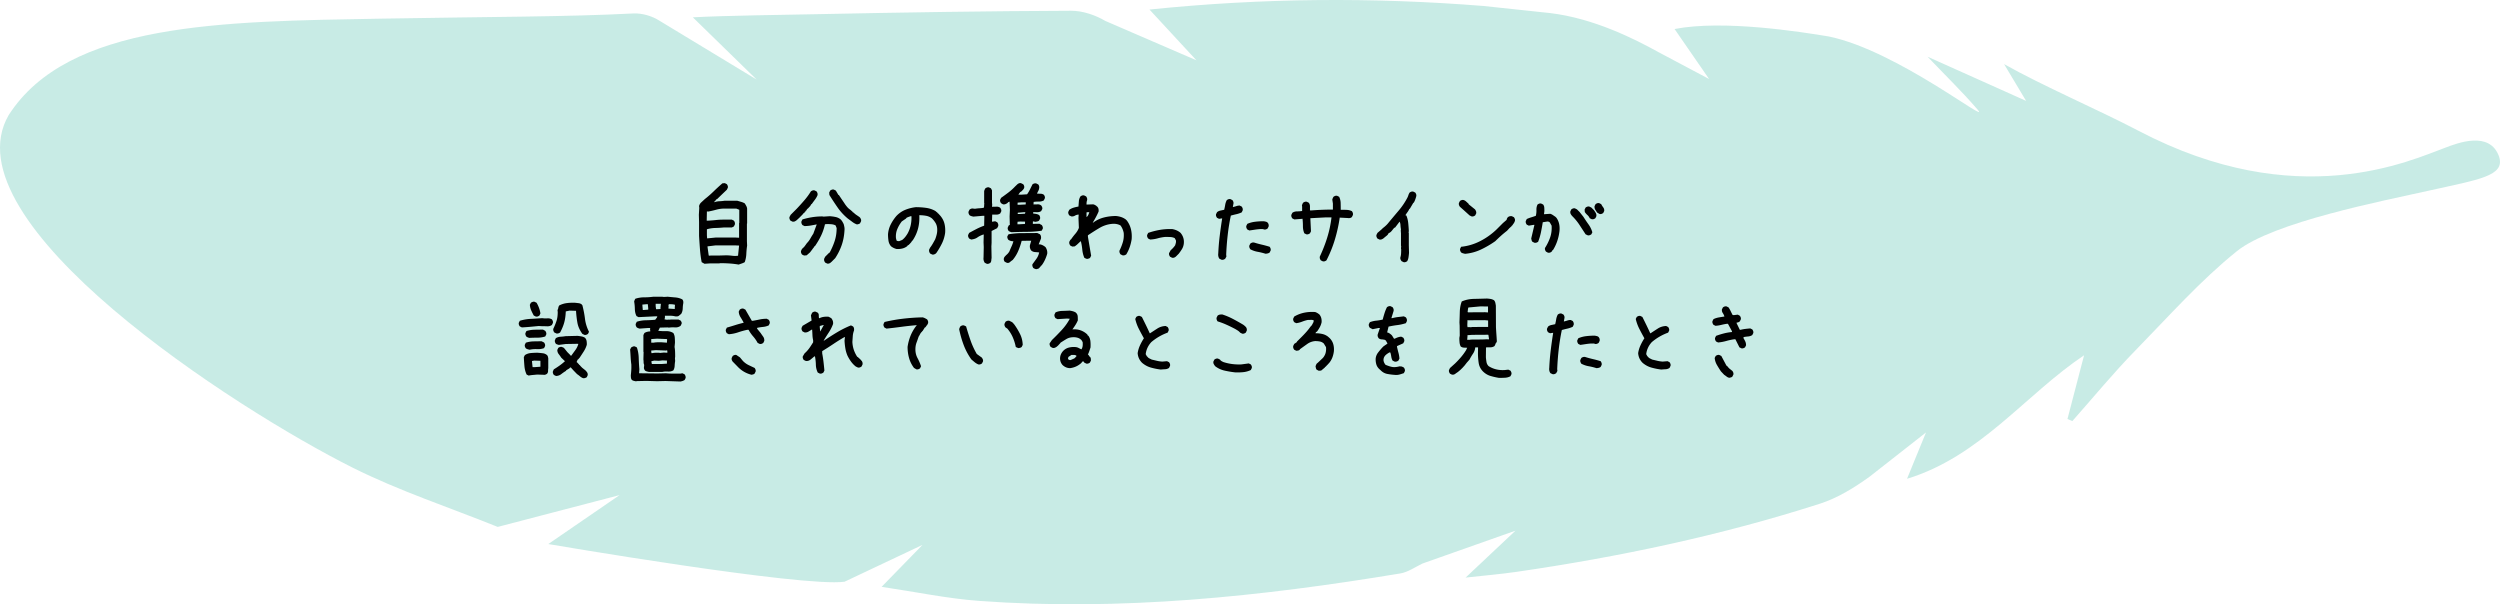
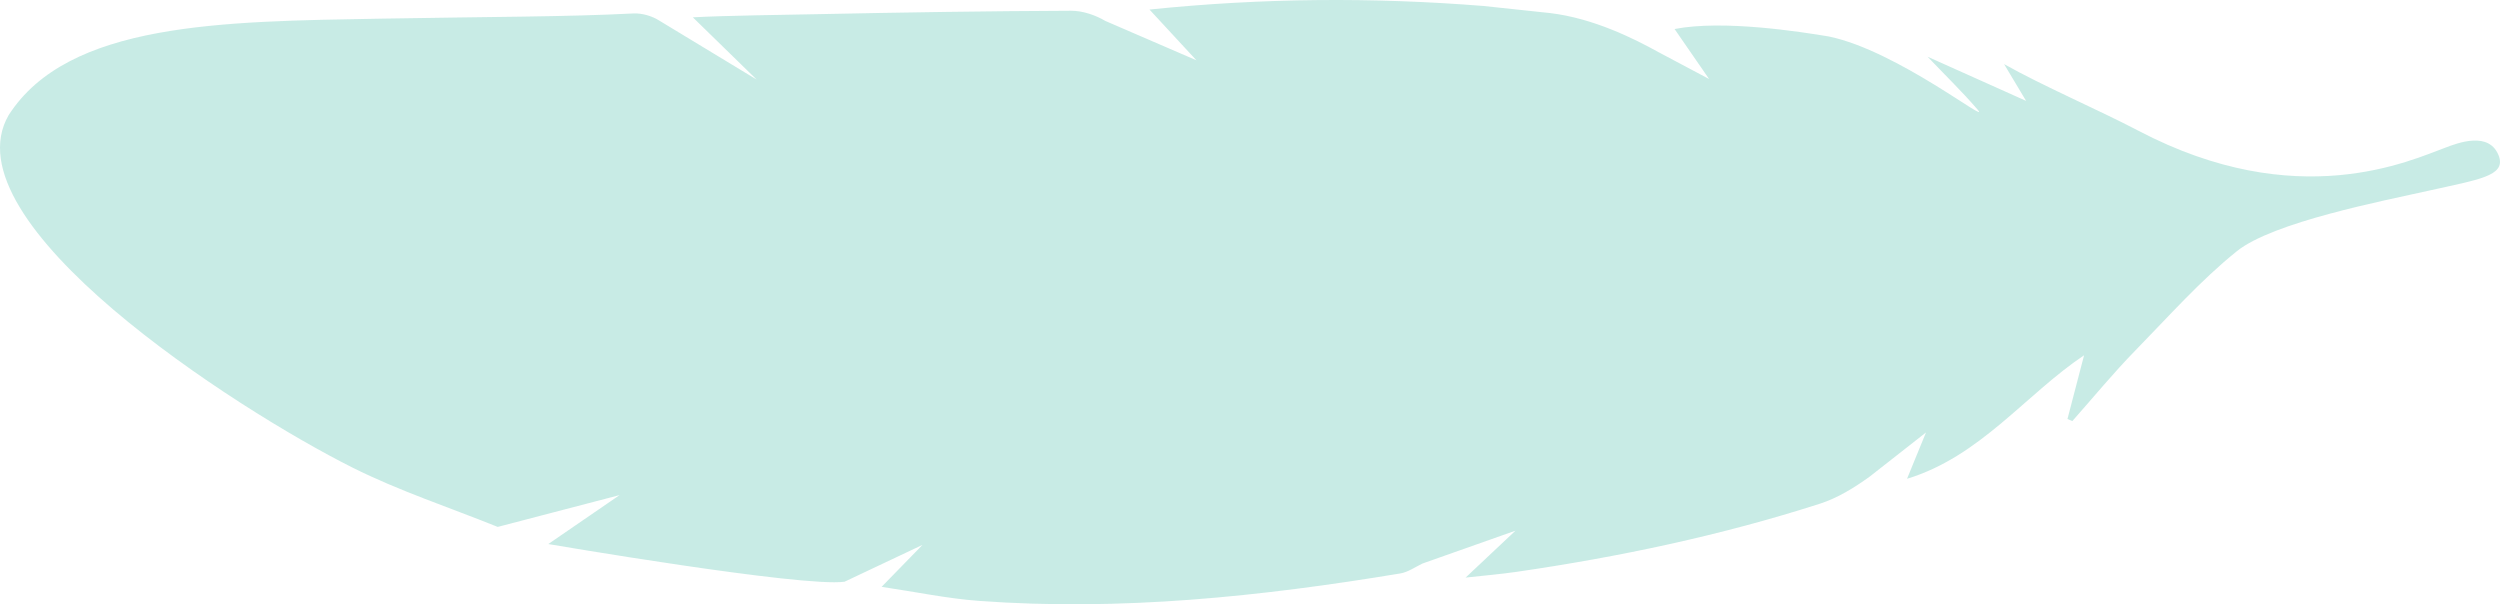
<svg xmlns="http://www.w3.org/2000/svg" id="_レイヤー_2" data-name="レイヤー 2" viewBox="0 0 437 105.63">
  <defs>
    <style>.cls-2{stroke-width:0}</style>
  </defs>
  <g id="_レイヤー_2-2" data-name="レイヤー 2">
    <path fill="#a3ded3" stroke-width="0" d="M391.01 43.905c-6.334 5.08-11.945 11.423-17.72 17.328-3.863 3.949-7.377 8.239-11.047 12.376l-.851-.367 2.905-11.142c-10.261 6.885-18.117 17.681-30.948 21.591l3.314-8.096-9.88 7.746c-2.65 1.908-5.576 3.715-8.653 4.704-17.344 5.57-35.122 9.315-53.14 11.929-2.71.393-5.445.617-8.801.989l8.715-8.2-16.228 5.732c-1.272.6-2.545 1.52-3.914 1.746-24.378 4.04-48.871 6.612-73.62 4.796-5.551-.407-11.048-1.571-17.036-2.456l7.15-7.337-13.626 6.44C140.29 102.71 95.84 95.1 95.84 95.1l12.467-8.559L87 92.104c-8.479-3.42-17.233-6.29-25.382-10.37C41.081 71.453-9.325 38.882 1.507 20.135 11.922 3.888 38.885 3.751 66.393 3.263c19.371-.344 32.624-.307 44.295-.91 1.509-.079 3.288.433 4.568 1.255l17.005 10.3-11.152-10.88c5.621-.31 16.495-.441 21.995-.555 14.699-.306 29.4-.533 44.102-.594 2.01-.008 4.247.738 6 1.776l15.926 6.885-8.203-8.871c19.874-2.045 39.123-2.16 58.381-.624l11.648 1.24c7.613.914 14.692 4.475 18.991 6.854l8.798 4.672-6.031-8.738c8.425-1.649 21.99.472 26.982 1.307 12.042 2.5 28.569 15.78 25.97 12.758-2.651-3.082-5.583-5.923-8.728-9.223l17.22 7.72-3.844-6.427c6.679 3.778 16.566 8.02 23.46 11.637 27.808 14.593 47.57 5.199 53.81 2.914 1.814-.664 7.66-3.046 9.27 1.667 1.041 3.332-3.618 3.967-11.978 5.832-8.359 1.865-27.535 5.566-33.868 10.647z" opacity=".6" />
-     <path d="M129.122 46.248c-.54-.093-1.084-.158-1.635-.193s-1.108-.053-1.67-.053l-.035.035H124.2l-1.055.07-.492-.28c-.14-.727-.24-1.48-.299-2.26s-.111-1.555-.158-2.328v-2.426l-.035-1.266.07-1.23-.035-.282c.023-.117.064-.228.123-.334s.135-.205.228-.298l.668-.616c.54-.421 1.055-.873 1.547-1.353s.996-.943 1.512-1.389l.422-.035.351.176c.07.094.123.193.159.299s.04.216.017.334l-.176.351-.703.668-.984.95-.211.105v.07l-.352.37h.106c.281-.094.574-.147.879-.159s.597-.04.879-.088h2.214c.235.07.458.135.668.194s.422.146.633.263c.094.14.182.287.264.44s.135.31.158.474v2.602l-.035.035v3.059l.035.773c-.07.469-.117.958-.14 1.468s-.118.987-.282 1.432c-.164.094-.334.17-.51.229s-.357.123-.544.193zm.07-4.693v-2.566l.035-.036v-2.285l-.527-.21h-2.004c-.516 0-1.008.064-1.477.193s-.949.24-1.441.334l-.211-.035-.035 1.617h.316c.445-.024.88-.059 1.3-.106s.856-.07 1.302-.07h1.476l.352.176c.07.093.123.193.158.299s.041.228.018.369l-.176.351-.352.176h-1.406c-.492.047-.99.076-1.494.088s-.99.088-1.46.228v1.055l.036.527h.106l1.406-.14h3.41l.668.035zm-.176 3.146v-.07l.176-1.705-.774-.035h-3.304l-1.442.176v.07l.211 1.53.246.034.036-.035h1.511l1.196-.035c.375 0 .738.024 1.09.07s.703.047 1.054 0zM138.526 38.742l-.352-.175c-.07-.094-.123-.194-.158-.3s-.04-.216-.017-.333l.21-.387.141-.14.914-.915c.445-.468.888-.958 1.327-1.467s.824-1.034 1.152-1.574c.093-.07.193-.123.299-.158s.216-.04.333-.017l.352.175c.07.094.123.194.158.3s.041.228.018.368c-.117.282-.27.545-.457.791s-.375.504-.563.774h-.07l-.176.316-.457.492h-.07l-.176.317h-.07l-.106.21h-.07l-.105.212-.211.105v.07l-.176.176-.299.317h-.07v.07l-.422.387-.106.105c-.117.094-.234.17-.351.229s-.258.076-.422.052zm6.064 7.33l-.351-.175c-.07-.094-.123-.194-.158-.299s-.041-.229-.018-.37l.176-.35.246-.247.457-.457h.07c.375-.691.674-1.383.897-2.074s.334-1.436.334-2.233l-.176-.457c-.211-.117-.451-.187-.72-.21s-.534-.036-.792-.036l-.351.036c-.164.726-.393 1.394-.686 2.003s-.65 1.22-1.072 1.829h-.07l-.211.351h-.07v.07l-.493.65-.598.528-.457.035-.351-.175c-.07-.094-.123-.194-.158-.3s-.041-.216-.018-.333l.176-.37h.07v-.07c.164-.117.305-.258.422-.422l.352-.492c.234-.234.433-.498.597-.79s.34-.58.528-.862l.597-1.617h-.07c-.328.07-.668.134-1.02.193s-.703.088-1.054.088l-.352-.176c-.07-.094-.123-.193-.158-.299s-.041-.216-.018-.334l.176-.351c.54-.164 1.102-.293 1.688-.387s1.183-.14 1.793-.14l.21.035 1.09-.07c.352.023.692.07 1.02.14s.621.21.879.422c.117.117.217.246.299.386s.158.282.228.422c.047.164.088.34.123.528s.041.386.018.597c-.047.891-.205 1.732-.475 2.523s-.65 1.561-1.142 2.311l-.106.106-.351.351-.106.106-.14.14h-.07v.07c-.095.071-.194.124-.3.159s-.216.041-.334.018zm5.221-6.837c-.281-.094-.554-.24-.817-.44s-.525-.392-.783-.58c-.703-.586-1.3-1.233-1.793-1.942s-.972-1.439-1.44-2.189l-.036-.422.176-.351c.093-.07.193-.123.299-.158s.216-.041.333-.018l.352.176.457.773h.07l.95 1.407c.14.222.298.439.474.65s.37.387.58.527l.405.352v.07h.07l.457.387.668.457.105.105c.07.094.123.194.159.3s.04.216.017.333l-.176.352a.522.522 0 0 1-.246.14l-.281.07zM162.942 44.49l-.352-.175c-.07-.094-.123-.197-.158-.308s-.04-.237-.017-.378l.175-.351c.164-.211.317-.44.457-.686s.282-.498.422-.756c.117-.304.211-.61.281-.914s.094-.633.07-.984-.116-.668-.28-.95-.375-.55-.633-.808c-.305-.234-.645-.387-1.02-.457s-.773-.106-1.195-.106c.047.844-.03 1.635-.229 2.374s-.521 1.435-.966 2.091h-.07l-.106.211-.281.317-.211.21-.211.106v.07c-.258.211-.551.358-.88.44s-.667.111-1.019.088c-.187-.047-.363-.112-.527-.194s-.317-.181-.457-.298c-.235-.282-.378-.604-.43-.967s-.08-.733-.08-1.108c.047-.609.202-1.177.466-1.705s.595-1.025.993-1.494c.469-.492.996-.855 1.582-1.09s1.195-.386 1.828-.457c.61 0 1.207.041 1.793.123s1.125.264 1.617.545l.422.352v.07h.07l.352.387c.363.422.61.885.738 1.388s.17 1.05.123 1.635c-.093.656-.278 1.266-.553 1.828s-.6 1.12-.976 1.67l-.105.106c-.094.07-.194.123-.3.158s-.216.041-.333.018zm-5.238-2.548c.21-.164.398-.352.562-.563s.305-.422.422-.633c.234-.445.404-.914.51-1.406s.146-1.008.123-1.547h-.14c-.141.047-.276.094-.405.14s-.252.106-.37.177v.07l-.773.527c-.328.422-.591.873-.79 1.354s-.276 1.002-.23 1.564l.106.422c.07.047.14.076.211.088s.153.018.246.018l.528-.211zM172.487 46.108l-.352-.176c-.093-.14-.158-.287-.193-.44s-.041-.322-.018-.51l.035-1.81-.035-.808.035-1.372h-.07c-.41.141-.756.311-1.037.51s-.644.323-1.09.37l-.351-.176c-.07-.094-.123-.194-.159-.3s-.04-.216-.017-.333l.176-.352c.468-.258.896-.486 1.283-.685s.832-.393 1.336-.58l.035-1.723h-.281l-1.635.14c-.117-.023-.234-.052-.352-.087s-.222-.088-.316-.159c-.07-.093-.123-.193-.158-.298s-.041-.217-.018-.334l.176-.352c.094-.07.193-.123.299-.158s.217-.041.334-.018l.316.035c.281-.046.533-.076.756-.087s.48-.041.773-.088c.047-.117.07-.246.07-.387s.013-.27.036-.387l-.035-.035v-2.092c.023-.093.053-.181.088-.263s.076-.159.123-.229c.093-.07.193-.123.299-.158s.216-.041.334-.018l.351.176.176.352v2.127l.035.386-.035.352c.258 0 .516-.006.773-.018s.48.053.668.194c.07.093.123.193.158.299s.042.216.018.334l-.176.351c-.187.14-.404.211-.65.211h-.756l-.035 1.23h.105l.457-.07.352.176c.07.094.123.193.158.299s.041.228.018.369l-.194.37-.931.474-.035.035v2.039l-.036.633.036 2.021c-.024.14-.041.287-.053.44s-.065.287-.158.404c-.094.07-.194.123-.3.158s-.216.041-.333.018zm4.324-5.52c-.094-.023-.182-.053-.264-.088s-.158-.076-.228-.123c-.07-.093-.12-.193-.15-.299s-.032-.21-.008-.316l.175-.37.176-.07v-.105l-.035-1.371.053-1.178-.053-1.406h-.07l-.246.123v.07c-.118.082-.244.153-.378.211s-.284.076-.449.053l-.334-.193c-.07-.082-.123-.176-.158-.282s-.04-.216-.017-.334l.175-.334c.434-.304.859-.615 1.275-.931s.8-.662 1.151-1.037l.44-.422c.093-.07.193-.123.299-.158s.216-.036.334 0l.351.175c.082.094.138.194.167.3s.032.216.009.333c-.047.13-.12.246-.22.352s-.214.217-.343.334l-.105.017-.352.475.457.018 1.073-.07c.187-.259.354-.537.5-.836s.297-.6.449-.905c.094-.07.196-.12.307-.15s.226-.032.343-.008l.352.176a.772.772 0 0 1 .158.65c-.023.187-.08.357-.167.51s-.155.304-.202.457c.21 0 .422.003.633.009s.398.067.562.184c.07.094.123.196.158.308s.036.22 0 .325l-.175.352c-.258.14-.54.208-.844.202s-.615.014-.932.061l-.017.44c.246 0 .486-.006.72-.018s.446.059.633.211c.07.094.123.193.158.299s.041.21.018.316l-.193.352c-.188.129-.405.193-.65.193s-.493-.006-.74-.017v.263c.2.012.388.035.563.07s.334.1.475.194c.07.094.12.196.15.308s.032.22.008.325l-.176.334c-.093.07-.193.117-.298.14s-.217.047-.334.07l-.44-.087-.017.44h.07l1.072-.018.422.228c.07.094.123.196.158.308s.041.22.018.325l-.194.352c-.843.128-1.71.196-2.601.202s-1.781.026-2.672.061zm4.324 6.469a1.406 1.406 0 0 1-.51-.21c-.07-.106-.12-.212-.149-.317s-.032-.217-.009-.334c.235-.317.469-.64.703-.967s.393-.697.475-1.108c-.234-.023-.478-.044-.73-.061s-.471-.109-.659-.273c-.093-.117-.16-.254-.202-.413s-.05-.325-.026-.5l.228-.792h-.703l-.967.018c-.152.598-.351 1.184-.597 1.758s-.569 1.101-.967 1.582c-.176.117-.34.243-.492.378s-.334.173-.545.114l-.352-.176c-.07-.082-.12-.176-.15-.281s-.031-.205-.008-.299c.024-.117.076-.223.158-.316s.17-.188.264-.282c.117-.093.22-.193.308-.298s.167-.217.237-.334c.117-.293.243-.586.378-.88s.243-.591.325-.896h-.105l-.282-.035c-.093-.023-.181-.053-.263-.088s-.159-.076-.229-.123c-.07-.094-.123-.193-.158-.299s-.041-.216-.018-.334l.194-.334c.797-.14 1.62-.21 2.47-.21s1.702-.006 2.557-.018l.457.21c.094.095.155.212.185.352s.032.282.008.422l-.404 1.002c.211-.012.41.024.598.106s.363.187.527.316l.106.105c.105.176.181.355.228.537s.059.378.035.588c-.105.364-.237.715-.395 1.055s-.355.668-.59.985l-.105.035-.07.175h-.07l-.088.176-.07-.017v.07a.522.522 0 0 1-.246.14l-.282.07zm-1.968-7.91l.017-.405-.826-.017-.492.035-.018.44h.352l.967-.053zm.123-3.41l.017-.37h-.79l-.634.053-.017.37h.422l1.002-.053zm-.123 1.617l.07-.264h-.246l-1.073.088-.035.229h.387l.897-.053zM190.03 45.264c-.094-.023-.182-.053-.264-.088s-.158-.076-.228-.123c-.188-.445-.305-.917-.352-1.415s-.129-.981-.246-1.45h-.07l-.633.597-.37.282-.421.035-.352-.176c-.07-.094-.123-.193-.158-.299s-.041-.228-.018-.369l.211-.387h.07c.235-.351.49-.685.765-1.002s.484-.662.624-1.037l-.07-1.722.035-.598h-.07c-.223.023-.422.088-.598.193s-.38.147-.615.123l-.352-.175c-.07-.094-.123-.194-.158-.3s-.04-.216-.017-.333l.175-.352c.235-.164.487-.287.756-.369s.551-.146.844-.193l.07-.923c.023-.31.118-.595.282-.853.093-.07.193-.123.298-.158s.217-.04.334-.017l.352.175c.07.094.123.194.158.3s.041.228.018.368c-.047.13-.076.252-.088.37s-.018.246-.018.386h.14l1.02-.035c.118.023.229.065.334.123s.206.123.3.193v.07h.07c.117.118.193.253.228.405s.041.31.018.475c-.14.328-.3.656-.475.984s-.357.645-.545.95h.07c.563-.423 1.184-.721 1.864-.897s1.383-.264 2.11-.264c.304.024.603.082.896.176s.568.234.826.422l.21.21c.34.47.575.973.704 1.512s.17 1.114.123 1.723c-.07.469-.182.926-.334 1.371s-.352.873-.598 1.283c-.093.07-.193.123-.299.159s-.228.04-.369.017l-.351-.176c-.07-.093-.123-.196-.158-.307s-.041-.226-.018-.343c.234-.469.428-.955.58-1.459s.205-1.049.158-1.635c-.047-.234-.117-.463-.21-.685s-.212-.428-.352-.616c-.211-.117-.44-.199-.686-.246s-.498-.058-.756-.035c-.797.07-1.54.31-2.232.72s-1.365.839-2.022 1.284v.246l.563 3.322-.176.352a.522.522 0 0 1-.246.14l-.281.071zm-.035-7.365c.117-.117.205-.246.263-.387s.112-.281.159-.422h-.317l-.176.035v.774l.035.035.036-.035zM204.883 45.053l-.351-.176c-.07-.093-.123-.193-.158-.299s-.041-.216-.018-.334l.281-.51c.14-.117.276-.245.405-.386s.251-.293.369-.457c.047-.14.088-.281.123-.422s.04-.293.017-.457l-.21-.387c-.235-.117-.499-.181-.792-.193s-.58-.018-.861-.018c-.469.047-.908.13-1.318.246s-.85.188-1.319.211l-.351-.175c-.07-.094-.123-.194-.158-.3s-.042-.216-.018-.333l.176-.352c.68-.234 1.36-.41 2.039-.527s1.406-.164 2.18-.14c.257.046.498.116.72.21s.44.223.65.387l.106.105c.211.258.363.545.457.862s.117.662.07 1.037c-.047.328-.152.627-.316.896s-.352.54-.563.809l-.14.14-.176.176-.14.14c-.094.095-.2.165-.317.212s-.246.058-.387.035zM213.532 45.405l-.37-.176c-.093-.117-.158-.258-.193-.422s-.04-.328-.017-.492c.047-1.043.131-2.069.255-3.076s.266-2.028.43-3.059h-.07l-.475.07-.351-.175c-.07-.094-.123-.194-.158-.3s-.041-.216-.018-.333l.176-.352c.164-.14.36-.234.589-.281s.448-.094.659-.14c.07-.282.129-.57.176-.862s.14-.568.28-.826c.095-.07.194-.123.3-.158s.216-.041.334-.018l.351.176c.07.094.123.193.158.299s.041.216.018.334l-.106.562h.106c.187-.047.37-.1.545-.158s.357-.088.545-.088l.351.176c.07.094.123.193.159.299s.04.228.017.369l-.176.351c-.304.14-.615.246-.931.317s-.639.152-.967.246c-.234 1.125-.416 2.256-.545 3.392s-.217 2.286-.264 3.446l.035.316-.21.387c-.094.07-.194.123-.3.158s-.216.041-.333.018zm4.851-5.116l-.351-.175c-.07-.094-.123-.194-.158-.3s-.041-.216-.018-.333l.176-.352c.422-.187.879-.31 1.37-.369s.997-.088 1.513-.088l.334.07c.106.023.205.07.298.141.094.094.159.2.194.317s.04.246.017.386l-.175.352c-.094.07-.194.123-.3.158s-.216.041-.333.018a.698.698 0 0 0-.317-.07h-.351c-.328.023-.645.058-.95.105s-.62.093-.949.14zm2.813 4.06c-.446-.14-.897-.251-1.354-.333s-.884-.229-1.283-.44c-.07-.105-.123-.21-.158-.316s-.041-.217-.018-.334l.176-.351c.094-.07.193-.124.299-.159s.228-.04.37-.017c.444.14.896.263 1.353.369s.908.228 1.353.369c.07.094.123.196.158.308s.041.225.018.342l-.176.352c-.094.07-.205.123-.334.158s-.264.053-.404.053zM231.233 45.686l-.352-.176c-.07-.094-.123-.193-.158-.299s-.04-.228-.017-.369c.515-1.09.949-2.203 1.3-3.34s.598-2.302.739-3.498h-1.09l-2.602.14v.106l.106 2.18-.176.352c-.094.07-.193.123-.299.158s-.217.04-.334.017l-.351-.175c-.165-.375-.247-.786-.247-1.23s-.023-.88-.07-1.302h-.07l-1.354.106-.351-.176c-.07-.094-.123-.193-.158-.299s-.041-.217-.018-.334l.176-.351c.234-.164.507-.246.817-.246s.607-.024.888-.07v-.774l-.035-.176a1.488 1.488 0 0 1 .21-.492c.094-.07.194-.123.3-.158s.216-.041.333-.018l.352.176c.14.187.21.398.21.633v.703h.352a47.773 47.773 0 0 1 3.657-.14v-1.056l-.106-.685c.024-.094.053-.182.088-.264s.076-.158.123-.228c.094-.07.194-.123.299-.159s.217-.04.334-.017l.352.176c.164.328.252.688.263 1.08s.018.789.018 1.187c.328 0 .665.006 1.01.018s.66.088.941.228c.07.094.123.194.158.3s.041.228.018.368l-.176.352c-.094.094-.208.152-.343.176s-.272.023-.413 0l-1.371-.07c-.187 1.288-.469 2.56-.844 3.814s-.867 2.472-1.476 3.656c-.094.07-.194.123-.3.158s-.216.041-.333.018zM245.348 45.826l-.351-.175c-.07-.094-.13-.194-.176-.3s-.059-.228-.035-.368c.07-.211.111-.443.123-.695s.017-.495.017-.73l-.035-.105.035-.457-.035-.035v-2.144l-.035-.528.035-.21c-.047-.235-.076-.475-.088-.721s-.064-.451-.158-.616l-.773 1.02-.176.07-.457.563-.176.176-.387.246-.07.175-.176.176-.351.282-.246.21c-.094.07-.2.13-.317.176s-.246.059-.387.035l-.351-.175c-.07-.094-.123-.194-.158-.3s-.041-.216-.018-.333l.176-.352.738-.633.211-.21c.188-.141.37-.293.545-.458s.334-.34.475-.527c.586-.703 1.171-1.4 1.757-2.092s1.09-1.441 1.512-2.25c.07-.14.129-.287.176-.44s.117-.298.21-.439c.095-.07.194-.123.3-.158s.216-.04.334-.017l.351.175c.07.094.123.194.158.3s.041.216.018.333c-.047.188-.105.378-.176.572s-.152.372-.246.536l-.105.07-.598 1.02h-.07c-.094.21-.205.404-.334.58s-.252.357-.37.544l.176.07c.164.4.27.827.317 1.284s.082.92.105 1.389l-.035.351.035.035v2.11l.035 1.353c-.023.258-.052.51-.088.756s-.11.475-.228.686c-.094.07-.193.123-.299.158s-.217.04-.334.017zM257.231 37.828l-.352-.175-1.09-.985-.597-.527c-.07-.094-.123-.193-.158-.299s-.041-.223-.018-.351l.176-.352c.094-.07.193-.123.299-.158s.217-.041.334-.018c.164.047.316.135.457.264l.422.387.035.105 1.09.879c.07.094.129.2.175.316s.059.246.036.387l-.176.352c-.094.07-.194.123-.3.158s-.216.04-.333.017zm-1.125 6.54c-.117-.024-.24-.053-.37-.088s-.24-.088-.333-.159c-.07-.093-.123-.193-.158-.298s-.041-.217-.018-.334l.176-.352c1.148-.117 2.244-.44 3.287-.967s1.998-1.2 2.865-2.021l1.16-1.16.65-.563c0-.07.018-.14.053-.21s.077-.141.124-.212c.093-.094.205-.158.333-.193s.264-.041.405-.018l.351.176c.07.094.123.193.159.299s.04.217.017.334c-.047.164-.117.31-.21.44s-.188.263-.282.404h-.07v.07l-.422.387-.317.351-.105.106c-.363.28-.71.568-1.037.861s-.656.604-.985.932c-.796.562-1.629 1.048-2.496 1.459s-1.793.662-2.777.755zM270.59 44.174l-.351-.193c-.07-.094-.123-.194-.158-.3s-.041-.216-.018-.333c.375-.586.674-1.195.896-1.828s.311-1.324.264-2.074l-.316-.563c-.07-.07-.153-.117-.246-.14s-.2-.024-.317 0l-.668.105c-.093.586-.199 1.166-.316 1.74s-.281 1.131-.492 1.67c-.094.07-.197.123-.308.158s-.226.041-.343.018l-.351-.176c-.07-.07-.117-.158-.14-.264s-.048-.205-.071-.298l.562-2.391h-.14l-.844.14-.352-.175c-.07-.094-.123-.194-.158-.299s-.04-.217-.017-.334l.175-.352c.258-.117.522-.216.791-.298s.534-.17.791-.264c.082-.328.118-.668.106-1.02s.053-.668.193-.949c.094-.07.194-.123.299-.158s.217-.041.334-.018l.352.176c.117.164.181.346.193.545s.018.404.018.615l-.07.528h.07l1.02-.07c.163.046.321.122.474.228s.298.205.44.299l.175.176c.234.328.392.69.475 1.09s.1.82.052 1.265c-.07.586-.199 1.154-.386 1.705s-.434 1.072-.739 1.565h-.07l-.106.21c-.093.106-.199.182-.316.229s-.246.059-.387.035zm6.944-3.04l-.37-.177-1.054-1.617a9.387 9.387 0 0 0-1.23-1.512c-.118-.117-.217-.246-.3-.386s-.11-.305-.087-.492l.175-.352c.094-.07.194-.123.3-.158s.216-.041.333-.018l.352.176.14.14.176.176.14.141.669.844c.281.445.577.885.888 1.318s.536.897.676 1.389l-.175.351c-.094.07-.194.123-.3.159s-.216.04-.333.017zm.703-2.813l-.352-.176c-.093-.211-.231-.399-.413-.563s-.33-.34-.448-.527l-.035-.422.176-.351c.093-.07.196-.123.307-.159s.226-.04.343-.017l.352.176.457.457c.117.164.222.328.316.492s.129.351.105.562l-.175.352c-.094.07-.194.123-.3.158s-.216.041-.333.018zm1.37-.914l-.421-.247c-.117-.164-.228-.334-.334-.51s-.146-.38-.123-.615l.176-.351c.094-.07.193-.123.299-.158s.216-.041.334-.018l.351.176c.094.187.211.375.352.562s.199.399.176.633l-.176.352c-.094.07-.194.123-.3.158s-.216.041-.333.018zM91.214 57.23l-.351-.175c-.07-.094-.123-.193-.158-.299s-.041-.217-.018-.334l.176-.351c.61-.188 1.25-.3 1.925-.334s1.338-.077 1.995-.123c.281.046.574.058.879.035s.574.035.808.176c.07.093.123.193.158.298s.041.217.018.334l-.176.352c-.234.164-.504.24-.808.228s-.61-.017-.914-.017l-.563-.035-1.485.14c-.498.047-.993.082-1.486.106zm1.196 8.42l-.352-.175c-.21-.445-.34-.935-.387-1.468s-.082-1.057-.105-1.573l.176-.352c.304-.21.653-.334 1.046-.369s.788-.053 1.186-.053c.305.024.604.053.897.088s.545.147.755.334c.07.07.118.153.141.246l.07.282v1.74c-.023.164-.035.334-.035.51s-.058.334-.176.474c-.093.07-.193.123-.298.158s-.229.042-.37.018l-1.054-.035c-.235.023-.484.047-.747.07s-.513.059-.747.106zm.175-4.517c-.117-.023-.234-.053-.351-.088s-.223-.088-.317-.158c-.07-.094-.123-.193-.158-.299s-.04-.217-.017-.334l.175-.351c.422-.141.87-.217 1.345-.229s.946-.017 1.415-.017l.422.21c.07.094.123.194.158.3s.041.216.018.333l-.176.352c-.375.14-.785.2-1.23.176s-.873.011-1.284.105zm-.07-2.074c-.094-.024-.182-.053-.264-.088s-.158-.076-.228-.123c-.07-.094-.123-.193-.158-.299s-.041-.217-.018-.334l.176-.351c.445-.141.917-.217 1.415-.229s.993-.018 1.485-.018l.387.211c.07.094.123.194.158.3s.041.216.018.333l-.176.352c-.422.14-.873.21-1.353.21s-.961.012-1.442.036zm1.143-3.727l-.352-.175c-.164-.293-.313-.592-.448-.897s-.214-.633-.237-.984l.175-.352c.106-.07.211-.123.317-.158s.217-.041.334-.018l.351.176c.164.281.305.58.422.897s.2.638.246.966l-.175.37c-.094.07-.194.123-.3.158s-.216.04-.333.017zm.808 8.772v-1.037l-1.09-.035-.386.07v.07l.105 1.002h.387l.984-.07zm7.471 2.004c-.2-.07-.384-.179-.554-.325s-.337-.273-.5-.378l-.141-.141-.545-.563-.422-.474h-.106l-.158.176-.562.334.017.07c-.28.164-.56.354-.835.571s-.589.331-.94.343l-.37-.176c-.07-.094-.122-.193-.157-.299s-.041-.216-.018-.334l.158-.351c.352-.211.695-.437 1.029-.677s.641-.49.922-.747l-.65-.615c-.14-.223-.29-.434-.448-.633s-.238-.44-.238-.72l.159-.352c.093-.07.193-.123.298-.158s.217-.042.334-.018l.352.158.176.211.44.545.14.14.422.422v.07h.105l.73-1.001c.24-.328.413-.686.518-1.072l-.176-.018-2.021.035-1.213.158c-.094-.023-.184-.05-.272-.079s-.167-.067-.238-.114c-.07-.094-.123-.193-.158-.299s-.04-.217-.017-.334l.158-.351c.258-.153.539-.238.844-.255s.597-.05.878-.097l2.092-.053c.211.024.43.056.66.097s.436.12.623.237c.153.164.247.352.282.563s.047.433.035.668c-.117.398-.293.782-.528 1.151s-.474.736-.72 1.099l-.281.316-.07.018-.194.457h.07l.281.299.106.105v.07h.07l.229.264.14.14.106.106.51.404c.128.118.24.247.334.387s.128.305.105.492l-.158.352c-.094.059-.194.105-.299.14s-.217.047-.334.036zm.21-7.576l-.35-.176c-.458-.633-.745-1.272-.862-1.916s-.2-1.348-.246-2.11l-1.125-.035-.668.14c-.023.716-.111 1.354-.264 1.917s-.392 1.148-.72 1.758c-.094.07-.194.123-.3.158s-.228.04-.368.017l-.352-.175c-.07-.094-.123-.194-.158-.3s-.041-.216-.018-.333c.235-.492.422-.955.563-1.389s.21-.949.21-1.547l-.034-.351c.07-.117.117-.252.14-.405s.082-.287.176-.404c.422-.21.867-.346 1.336-.404s.95-.076 1.441-.053l.598.07c.188.023.37.094.545.211v.07l.105.071c.211.82.364 1.614.457 2.382s.329 1.526.704 2.276l-.176.352c-.094.07-.194.123-.3.158s-.216.041-.333.018zM118.935 66.688l-2.602-.088-1.476.035-1.88-.053-1.618.035-.211.036c-.117-.024-.234-.05-.352-.08s-.228-.079-.334-.149c-.093-.117-.149-.246-.167-.387s-.026-.293-.026-.457c.035-.293.062-.591.08-.896s.02-.627.008-.967c-.059-.433-.1-.873-.123-1.318s-.053-.88-.088-1.301l.176-.352c.105-.07.21-.126.316-.167s.217-.05.334-.026l.352.176c.199.574.307 1.19.325 1.846s.056 1.312.114 1.968l-.053.703 3.252.036 1.442-.036c.328.036.75.056 1.265.062s.95.003 1.301-.009l.317-.053.369.176c.07.094.123.19.158.29s.047.22.035.36l-.176.352c-.117.07-.234.126-.351.167s-.246.073-.387.097zm-5.484-1.67c-.118-.024-.24-.053-.37-.088s-.24-.088-.333-.158c-.07-.094-.123-.194-.159-.299s-.04-.217-.017-.334l.035-.352c-.07-.152-.106-.31-.106-.474s-.011-.328-.035-.492l.035-1.301-.035-.035v-2.918l.176-.352c.14-.094.299-.164.475-.21s.357-.071.545-.071v-.106l-.036-.316.036-.176h-.387l-1.477.106c-.093-.024-.181-.053-.263-.088s-.159-.076-.229-.123c-.07-.094-.123-.194-.158-.3s-.041-.216-.018-.333l.176-.352c.492-.164 1.02-.252 1.582-.263s1.113-.041 1.653-.088c.07-.117.14-.211.21-.281s.118-.176.141-.317h-.387l-2.882.14-.352-.175c-.188-.34-.287-.756-.299-1.248s-.053-.926-.123-1.3c.024-.095.053-.182.088-.264s.076-.159.123-.229c.492-.164 1.008-.246 1.547-.246s1.066-.035 1.582-.106h1.547l.316.036.668-.036c.446.047.885.088 1.319.123s.837.147 1.212.334c.094.094.153.206.176.334s.024.264 0 .405c-.047.234-.076.521-.088.861s-.1.65-.263.932l-.317.263c-.093.094-.205.153-.334.176s-.263.024-.404 0a3.61 3.61 0 0 0-.879-.105h-.914v.351l-.07.282.422.07.386-.035.176.035.035-.035h1.442l.351.175c.07.094.123.182.158.264s.041.182.018.299l-.176.352c-.281.21-.61.304-.984.28s-.727-.01-1.055.036l-.246-.035-1.336.035-.281.562c.445.047.902.065 1.371.053s.89.1 1.266.334c.14.235.222.498.246.791s.035.592.035.897l-.07.738c.046.258.076.527.087.809s.018.574.018.878l-.035.317.035.457c-.047.281-.076.565-.088.852s-.088.548-.228.783c-.282.164-.598.234-.95.21s-.691 0-1.02.07h-2.284zm-.14-10.899v-.21l-.071-.739h-.14l-.81.07v.141l.07.809h.141l.81-.07zm3.269 5.784v-.106l.035-.422-.035-.105-1.723-.07-1.02.07v.633h.422c.211-.047.44-.07.686-.07h.72l.915.07zm.07 1.757v-.28l-.035-.141h-.07l-.141.035-1.758-.07-.809.07v.14l.036.317h.14c.188-.047.387-.07.598-.07h.633l.105.035.703-.07.598.034zm-.07 1.899v-.422l.035-.105-.809-.036-.633.07-.808-.034-.492.105v.14l.07.352h1.687l.95-.07zm-1.125-9.545v-.246l.07-.668h-.914v.422l.07.527h.176l.598-.035zm2.496 0v-.246l.035-.492c-.164-.047-.334-.076-.51-.088s-.357-.018-.545-.018c-.07.094-.094.205-.07.334s.012.24-.035.334l.035.106 1.09.07zM132.787 60.114l-.352-.176c-.21-.399-.475-.78-.791-1.143s-.58-.744-.791-1.142h-.246c-.54.117-1.066.263-1.582.44s-1.055.286-1.617.333l-.352-.176c-.07-.093-.123-.193-.158-.299s-.041-.216-.018-.334l.176-.351c.492-.14.979-.287 1.46-.44s.966-.287 1.458-.404v-.07c-.164-.305-.34-.607-.527-.905s-.293-.624-.317-.976l.176-.352c.094-.07.194-.123.299-.158s.217-.04.334-.017l.352.175 1.125 1.952h.21c.399-.07.791-.147 1.178-.229s.791-.123 1.213-.123l.352.176c.07.094.123.193.158.299s.04.216.017.334l-.175.351c-.305.14-.633.229-.985.264s-.691.088-1.02.158l-.034.14.632.774c.141.211.288.422.44.633s.217.457.193.738l-.176.352c-.093.07-.193.123-.298.158s-.217.041-.334.018zm-1.407 5.396a4.893 4.893 0 0 1-2.46-1.441l-.844-.862c-.07-.093-.123-.193-.159-.298s-.04-.217-.017-.334l.176-.352c.093-.07.193-.123.299-.158s.216-.041.333-.018l.633.422.528.633c.304.305.632.542.984.712s.703.337 1.055.5c.07.095.123.194.158.3s.04.216.017.334l-.175.351a.522.522 0 0 1-.246.14l-.282.071zM143.298 65.3l-.351-.177c-.211-.422-.322-.881-.334-1.38s-.065-.981-.158-1.45h-.106c-.21.188-.433.375-.668.563s-.504.27-.808.246l-.37-.176c-.07-.094-.123-.193-.158-.299s-.04-.217-.017-.334l.316-.527.229-.211c.257-.258.486-.533.685-.826s.393-.592.58-.897v-.351c-.07-.305-.111-.615-.123-.932s-.03-.627-.053-.932h-.07c-.187.118-.38.235-.58.352s-.422.164-.668.14l-.352-.175c-.07-.094-.123-.193-.158-.299s-.04-.217-.017-.334l.175-.351 1.565-.915v-.105l-.106-.809.211-.457c.094-.07.194-.126.3-.167s.216-.044.333-.008l.352.175c.117.118.176.264.176.44s.011.346.035.51h.105c.235-.118.487-.194.756-.229s.545-.04.826-.018l.457.247c.117.14.205.293.264.457s.076.351.053.562c-.188.516-.44 1.014-.756 1.494s-.615.955-.897 1.424h.07c.75-.516 1.518-1.008 2.303-1.476s1.588-.868 2.409-1.196l.351.176c.094.094.152.205.176.334s.023.264 0 .404c-.117.305-.188.627-.211.967l-.07 1.002c.023.492.105.95.246 1.371s.34.832.597 1.23l.088.036.387.351.21.211v.07h.071c.07.094.123.197.158.308s.041.237.018.378l-.176.352c-.093.07-.193.123-.299.158s-.216.04-.334.017l-.369-.175c-.328-.258-.615-.56-.861-.906s-.451-.694-.615-1.046c-.164-.398-.282-.814-.352-1.248s-.117-.873-.14-1.318l.07-.633h-.07c-.657.375-1.307.78-1.952 1.213s-1.295.85-1.95 1.248v.387c.093.492.17.987.228 1.485s.111 1.005.158 1.52l-.176.352c-.094.07-.193.123-.299.159s-.216.04-.334.017zm.106-7.401l.597-1.09h-.07l-.633.176v.246l.07.703.036-.035zM160.19 64.56l-.421-.245c-.398-.528-.686-1.102-.861-1.723s-.264-1.271-.264-1.951c.094-.656.258-1.283.492-1.88s.551-1.167.95-1.706l.175-.21h-.105c-.844.07-1.7.163-2.567.28s-1.74.223-2.619.317l-.351-.176c-.07-.094-.123-.193-.159-.299s-.04-.217-.017-.334l.176-.351c1.09-.258 2.185-.452 3.287-.58s2.215-.206 3.34-.229c.14.023.28.07.421.14s.27.141.387.212c.07.093.123.193.158.298s.041.229.018.37l-.176.351h-.07v.07l-.246.317h-.07l-.422.668h-.07v.07c-.141.117-.253.258-.335.422s-.17.316-.263.457c-.118.352-.24.703-.37 1.055s-.193.738-.193 1.16c0 .562.123 1.072.37 1.53s.45.93.615 1.423l-.176.37c-.094.07-.194.122-.3.157s-.216.041-.333.018zM171.019 63.7c-.234-.094-.451-.223-.65-.387s-.393-.328-.58-.492c-.563-.797-1.011-1.641-1.345-2.532s-.595-1.804-.782-2.742c.023-.094.052-.181.088-.263s.076-.159.123-.229c.093-.07.193-.123.298-.158s.217-.041.334-.018l.37.176c.234.82.492 1.635.773 2.443s.644 1.6 1.09 2.373l.879.633c.07.094.129.194.175.299s.06.229.036.37l-.176.35c-.094.071-.194.124-.299.159s-.217.041-.334.018zm7.049-2.848c-.094-.024-.185-.053-.273-.088s-.167-.076-.237-.123c-.117-.586-.293-1.149-.527-1.688s-.551-1.043-.95-1.511l-.316-.211c-.07-.094-.123-.194-.158-.3s-.041-.216-.018-.333l.176-.352c.094-.07.193-.123.299-.158s.228-.04.37-.017l.491.246.176.175.211.247c.387.539.72 1.095 1.002 1.67s.434 1.2.457 1.88l-.176.352a.522.522 0 0 1-.246.14l-.281.07zM187.068 64.35c-.258 0-.498-.047-.72-.14s-.429-.23-.616-.405c-.164-.188-.281-.393-.352-.615a1.81 1.81 0 0 1 .106-1.336 2.086 2.086 0 0 1 1.389-1.107 3.48 3.48 0 0 1 1.212-.07c.164.023.323.075.475.157s.31.158.475.229c.117-.188.187-.387.21-.598s.024-.433 0-.668l-.21-.351c-.211-.211-.452-.352-.721-.422s-.557-.094-.861-.07c-.399.023-.762.134-1.09.333s-.657.405-.985.616l-.035.07-.387.422-.246.21c-.093.071-.199.13-.316.177s-.246.058-.387.035l-.351-.176c-.07-.094-.123-.193-.158-.299s-.042-.217-.018-.334l.387-.562c.586-.563 1.16-1.149 1.722-1.758s1.032-1.266 1.407-1.969l-.493-.035-1.652.105-.352-.175c-.07-.094-.123-.194-.158-.3s-.04-.222-.017-.35l.175-.352c.352-.164.745-.252 1.178-.264s.862-.03 1.283-.053c.188.024.37.059.545.106s.346.117.51.21l.14.141c.141.164.218.355.23.572s.017.442.017.676c-.117.282-.258.551-.422.809s-.34.516-.527.773c.515-.047.99.006 1.423.159s.827.392 1.178.72l.106.211h.07c.21.281.334.604.37.967s.04.732.017 1.107l-.211.633c-.07.211-.153.41-.246.598l.105.07v.07h.07l.07.176.106.07c.094.094.147.2.158.317s.018.234.018.352l-.176.351c-.094.07-.193.123-.299.158s-.216.041-.334.018l-.351-.176-.14-.21h-.106l-.176.105v.07l-.176.176c-.281.234-.574.419-.879.553s-.633.226-.984.273zm.738-1.705l.211-.211.176-.211a.575.575 0 0 0-.422-.176h-.492l-.528.352-.07.351c.07.07.147.123.229.159s.17.04.263.017l.633-.281zM202.906 64.596c-.586-.07-1.16-.185-1.723-.343s-1.078-.436-1.547-.835c-.234-.234-.416-.492-.545-.773s-.205-.586-.228-.914c.07-.469.205-.92.404-1.354s.428-.85.686-1.248c-.305-.539-.598-1.084-.88-1.635s-.491-1.13-.632-1.74l.176-.351c.093-.07.193-.123.299-.159s.216-.04.334-.017l.351.176c.234.468.469.943.703 1.423s.457.956.668 1.424h.07c.422-.28.844-.556 1.266-.826s.902-.416 1.442-.44l.351.176c.07.094.123.194.158.3s.041.216.018.333l-.176.352c-.516.187-1.008.416-1.476.685s-.926.592-1.372.967c-.28.305-.503.633-.668.985s-.27.726-.316 1.125l.211.386.07.035c.094.141.211.247.352.317l.422.21c.304.071.603.141.896.212s.604.117.932.14l.844-.07.351.176c.07.094.123.193.158.299s.041.216.018.334l-.176.369c-.21.14-.44.217-.685.228s-.498.03-.756.053zM215.86 65.088c-.609-.07-1.212-.173-1.81-.307s-1.142-.39-1.634-.765c-.094-.117-.176-.24-.247-.37s-.093-.275-.07-.439l.176-.351c.094-.07.193-.123.299-.158s.217-.041.334-.018l.351.176c.07.117.158.205.264.263s.205.112.299.159c.492.164 1.002.28 1.53.351s1.071.094 1.634.07l1.3-.175.352.176c.07.093.123.193.158.298s.041.217.018.334l-.176.352c-.422.2-.867.322-1.336.369s-.949.059-1.441.035zm1.266-6.767l-.351-.176c-.117-.14-.258-.264-.422-.37s-.328-.204-.492-.298c-.492-.258-.985-.498-1.477-.72s-1.008-.417-1.547-.58c-.07-.095-.123-.197-.158-.309s-.04-.225-.017-.342l.175-.352c.118-.094.24-.152.37-.176s.275-.035.439-.035c.656.211 1.29.478 1.898.8s1.207.66 1.793 1.01l.352.282v.07h.07c.07.094.123.194.158.3s.041.228.018.368l-.176.352c-.093.07-.193.123-.299.158s-.216.041-.334.018zM230.521 64.807l-.352-.176c-.07-.07-.117-.158-.14-.264s-.047-.205-.07-.298a1.406 1.406 0 0 1 .21-.51l.211-.176.668-.633c.141-.117.258-.246.352-.386s.176-.293.246-.457c.07-.188.117-.387.14-.598s.024-.422 0-.633l-.386-.633c-.211-.187-.445-.304-.703-.351s-.528-.07-.809-.07c-.515.046-.978.216-1.388.51s-.827.591-1.249.896l-.07.105c-.07.07-.158.117-.264.14s-.216.036-.334.036l-.351-.176c-.07-.094-.123-.193-.158-.299s-.041-.228-.018-.369l.176-.351.422-.282.07-.14.457-.457.387-.387c.281-.281.55-.568.808-.861s.493-.592.704-.897c.117-.094.216-.217.298-.369s.159-.299.229-.44l.035-.28c-.164-.071-.334-.1-.51-.089s-.357.018-.545.018c-.328.07-.656.17-.984.299s-.668.217-1.02.263l-.351-.175c-.07-.094-.123-.194-.158-.3s-.041-.216-.018-.333l.176-.352c.539-.316 1.113-.539 1.723-.668s1.253-.17 1.933-.123c.14.047.27.106.387.176s.234.152.351.246c.165.2.276.416.334.65s.077.481.053.739c-.07.305-.176.586-.316.844s-.305.515-.492.773l-.176.07-.07.211c.398 0 .785.041 1.16.123s.714.24 1.02.475l.28.246c.305.305.516.656.633 1.055s.153.832.106 1.3c-.047.352-.13.686-.246 1.002s-.282.616-.493.897l-.316.352-.14.14-.282.299h-.07v.07l-.281.246-.387.317-.422.035zM244.021 65.545c-.563-.035-1.072-.096-1.53-.184s-.86-.32-1.212-.695c-.352-.28-.58-.594-.686-.94s-.146-.706-.123-1.081c.047-.375.188-.715.422-1.02s.48-.597.738-.879l.211-.21.668-.458v-.105c-.07-.094-.129-.193-.176-.299s-.128-.193-.246-.264c-.187-.046-.38-.076-.58-.087s-.369-.077-.51-.194c-.07-.094-.122-.193-.158-.299s-.04-.228-.017-.369l.386-1.125h-.246l-1.02.211-.491-.246c-.07-.094-.123-.193-.159-.299s-.04-.217-.017-.334l.176-.351c.375-.14.744-.229 1.107-.264s.744-.1 1.143-.193c.093-.375.199-.747.316-1.117s.258-.717.422-1.045c.094-.07.193-.123.299-.159s.217-.04.334-.017l.351.176c.07.093.123.193.159.298s.04.229.017.37l-.387 1.248h.141c.375-.094.715-.159 1.02-.194s.644-.076 1.02-.123l.35.176c.071.094.124.193.159.299s.04.228.017.369l-.175.351c-.516.165-1.014.276-1.494.334s-.99.147-1.53.264l-.246 1.02c.14.023.264.07.37.14s.216.153.333.246l.14.141.352.563h.141c.398-.211.773-.329 1.125-.352l.352.176c.07.093.123.193.158.299s.04.216.017.334l-.175.351c-.305.14-.487.223-.545.246s-.24.106-.545.246v.14c.07.33.152.663.246 1.003s.152.685.176 1.037l-.176.352c-.094.07-.193.123-.299.158s-.228.04-.37.017l-.35-.175c-.118-.211-.194-.44-.23-.686s-.087-.486-.157-.72l-.141-.036c-.422.235-.709.463-.861.686s-.217.474-.194.756c.024.14.065.27.123.386s.135.235.229.352c.562.234 1.002.366 1.318.395s.697-.014 1.143-.131l.387.035.351.175c.07.094.123.194.158.3s.041.216.018.333l-.176.352c-.21.07-.428.14-.65.21s-.463.106-.721.106zM262.039 66.055c-.516-.082-1.02-.196-1.512-.343s-.938-.419-1.336-.817c-.399-.422-.639-.911-.72-1.468s-.124-1.128-.124-1.714l.018-.984h-.492c-.036.398-.165.762-.387 1.09s-.428.673-.615 1.037l-.493.562-.369.475-.351.387-.176.175-.176.176-.457.387c-.176.117-.34.231-.492.343s-.334.155-.545.131l-.352-.175c-.07-.094-.123-.194-.158-.3s-.04-.216-.017-.333l.175-.352.897-.808c.363-.352.709-.721 1.037-1.108s.621-.79.879-1.213l.193-.421c-.21 0-.41-.006-.597-.018s-.364-.076-.528-.193c-.117-.211-.187-.449-.21-.712s-.036-.525-.036-.783l.07-.421-.017-1.723-.035-.563c.023-.609.044-1.233.061-1.872s.132-1.239.343-1.801c.645-.282 1.35-.431 2.118-.449s1.527-.038 2.277-.061c.21.012.421.035.632.07s.416.111.616.229c.117.14.193.293.228.457s.065.328.088.492l.018 3.78c.023.421.05.837.079 1.247s.055.82.079 1.23l-.176.352h-.07c0 .094-.018.176-.053.246s-.076.141-.123.211c-.211.14-.445.211-.703.211s-.516.006-.774.018l-.017 1.722c.023.282.058.56.105.835s.17.513.37.712c.398.258.837.446 1.318.563s.978.158 1.494.123l.633-.07.369.175c.07.094.123.194.158.3s.041.216.018.333l-.176.352c-.293.152-.61.237-.95.255s-.685.026-1.036.026zm-1.758-6.732v-.07l-.106-.704-.035-.035-2.83.018-.668.052-.105-.035-.07.844h.527l.035-.035 2.092-.018.773-.035.387.018zm-.158-2.18v-1.125l-.598-.053-2.9.018-.106-.035-.035.878.035.352.703.018.035-.036 2.866-.017zm-.018-2.531v-1.037l-1.336-.018-2.092.193c-.047.117-.076.246-.088.387s-.029.27-.052.387l.07.07 2.97-.018.528.036zM271.39 65.405l-.369-.176c-.094-.117-.158-.258-.193-.422s-.041-.328-.018-.492c.047-1.043.132-2.069.255-3.076s.267-2.028.43-3.059h-.07l-.474.07-.352-.175c-.07-.094-.123-.194-.158-.3s-.041-.216-.018-.333l.176-.352c.164-.14.36-.234.589-.281s.448-.094.66-.14c.07-.282.128-.57.175-.862s.14-.568.281-.826c.094-.07.194-.123.299-.158s.217-.041.334-.018l.352.176c.07.094.123.193.158.299s.04.216.017.334l-.105.562h.105c.188-.047.37-.1.545-.158s.358-.088.545-.088l.352.176c.07.094.123.193.158.299s.041.228.018.369l-.176.351c-.305.14-.615.246-.932.317s-.639.152-.967.246c-.234 1.125-.416 2.256-.545 3.392s-.216 2.286-.263 3.446l.035.316-.211.387c-.094.07-.193.123-.299.158s-.217.041-.334.018zm4.852-5.116l-.352-.175c-.07-.094-.123-.194-.158-.3s-.041-.216-.018-.333l.176-.352c.422-.187.879-.31 1.371-.369s.996-.088 1.512-.088l.334.07c.106.023.205.07.299.141.094.094.158.2.193.317s.041.246.018.386l-.176.352c-.094.07-.193.123-.299.158s-.217.041-.334.018a.698.698 0 0 0-.316-.07h-.352c-.328.023-.644.058-.95.105s-.62.093-.948.14zm2.812 4.06c-.445-.14-.896-.251-1.353-.333s-.885-.229-1.284-.44c-.07-.105-.123-.21-.158-.316s-.04-.217-.017-.334l.175-.351c.094-.07.194-.124.3-.159s.228-.04.368-.017c.446.14.897.263 1.354.369s.908.228 1.353.369c.07.094.124.196.159.308s.04.225.017.342l-.176.352c-.093.07-.205.123-.334.158s-.263.053-.404.053zM290.392 64.596c-.586-.07-1.16-.185-1.723-.343s-1.078-.436-1.546-.835c-.235-.234-.416-.492-.545-.773s-.205-.586-.229-.914c.07-.469.205-.92.404-1.354s.428-.85.686-1.248c-.305-.539-.598-1.084-.879-1.635s-.492-1.13-.633-1.74l.176-.351c.094-.07.193-.123.299-.159s.217-.04.334-.017l.351.176c.235.468.47.943.704 1.423s.457.956.667 1.424h.07c.423-.28.845-.556 1.266-.826s.903-.416 1.442-.44l.351.176c.07.094.123.194.159.3s.04.216.017.333l-.176.352c-.515.187-1.007.416-1.476.685s-.926.592-1.371.967c-.282.305-.504.633-.668.985s-.27.726-.317 1.125l.211.386.07.035c.094.141.212.247.352.317l.422.21c.305.071.604.141.897.212s.603.117.931.14l.844-.07.351.176c.07.094.124.193.159.299s.04.216.017.334l-.176.369c-.21.14-.439.217-.685.228s-.498.03-.756.053zM304.402 60.887l-.352-.176-.703-1.406h-.21c-.47.07-.932.17-1.39.299s-.931.217-1.423.263l-.352-.175c-.07-.094-.123-.194-.158-.3s-.041-.216-.018-.333l.176-.352c.445-.164.897-.304 1.354-.422s.931-.199 1.424-.246v-.14l-.704-1.301h-.175c-.329.047-.657.111-.985.193s-.668.135-1.02.159l-.35-.176c-.071-.094-.124-.194-.16-.3s-.04-.216-.017-.333l.176-.352c.281-.14.586-.24.914-.298s.656-.112.985-.159v-.07c-.07-.2-.164-.387-.282-.562s-.164-.381-.14-.616l.175-.351c.094-.07.194-.123.3-.158s.216-.041.333-.018l.352.176c.14.21.264.427.369.65s.217.445.334.668l.21.035.704-.088.352.194c.07.093.123.193.158.299s.04.216.017.334l-.175.351c-.094.07-.182.123-.264.158s-.182.053-.299.053v.105l.563 1.16h.14c.258-.07.533-.122.826-.158s.58-.064.862-.087l.351.175c.07.094.123.194.158.3s.042.216.018.333l-.176.352c-.21.14-.45.222-.72.246s-.534.058-.791.105l-.036.176c.118.188.223.38.317.58s.14.428.14.686l-.175.351c-.094.07-.194.123-.3.158s-.216.041-.333.018zm-2.11 5.15c-.164-.023-.322-.093-.474-.21s-.299-.223-.44-.317l-.562-.598c-.234-.351-.463-.717-.686-1.098s-.357-.794-.404-1.24l.176-.351c.094-.07.193-.123.299-.158s.216-.041.334-.018l.351.176.914 1.723h.07l.282.334.14.14.528.422c.07.094.123.193.158.299s.041.217.018.334l-.176.351a.522.522 0 0 1-.246.141l-.282.07z" class="cls-2" />
  </g>
</svg>